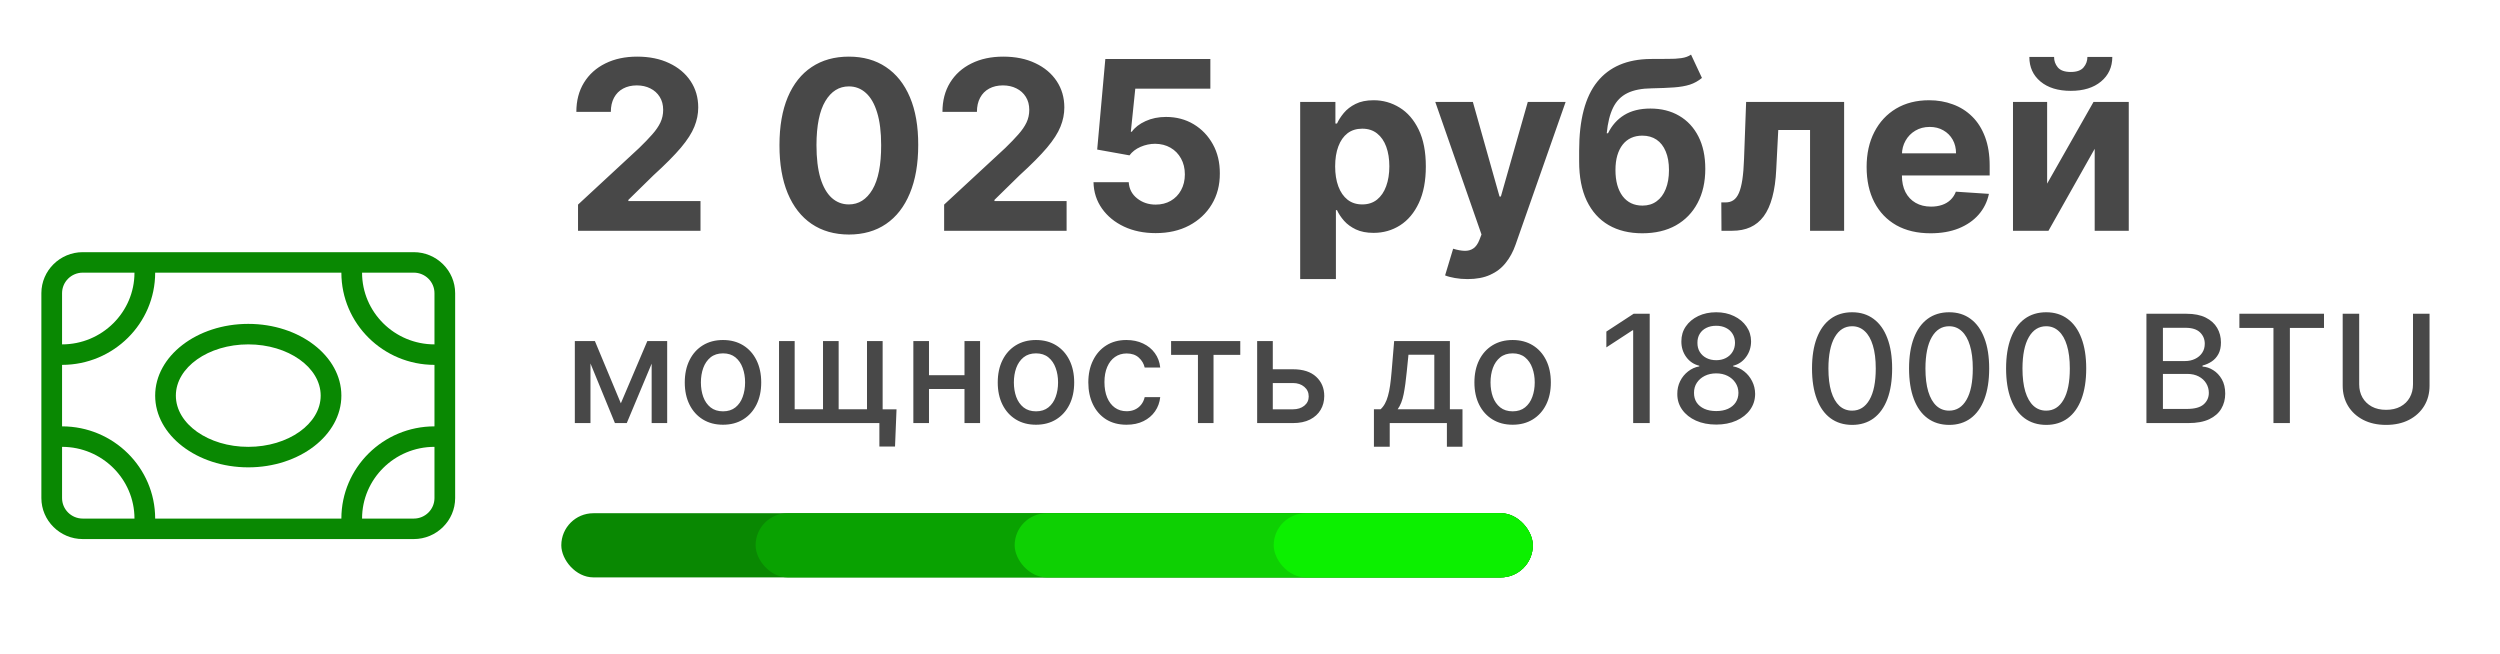
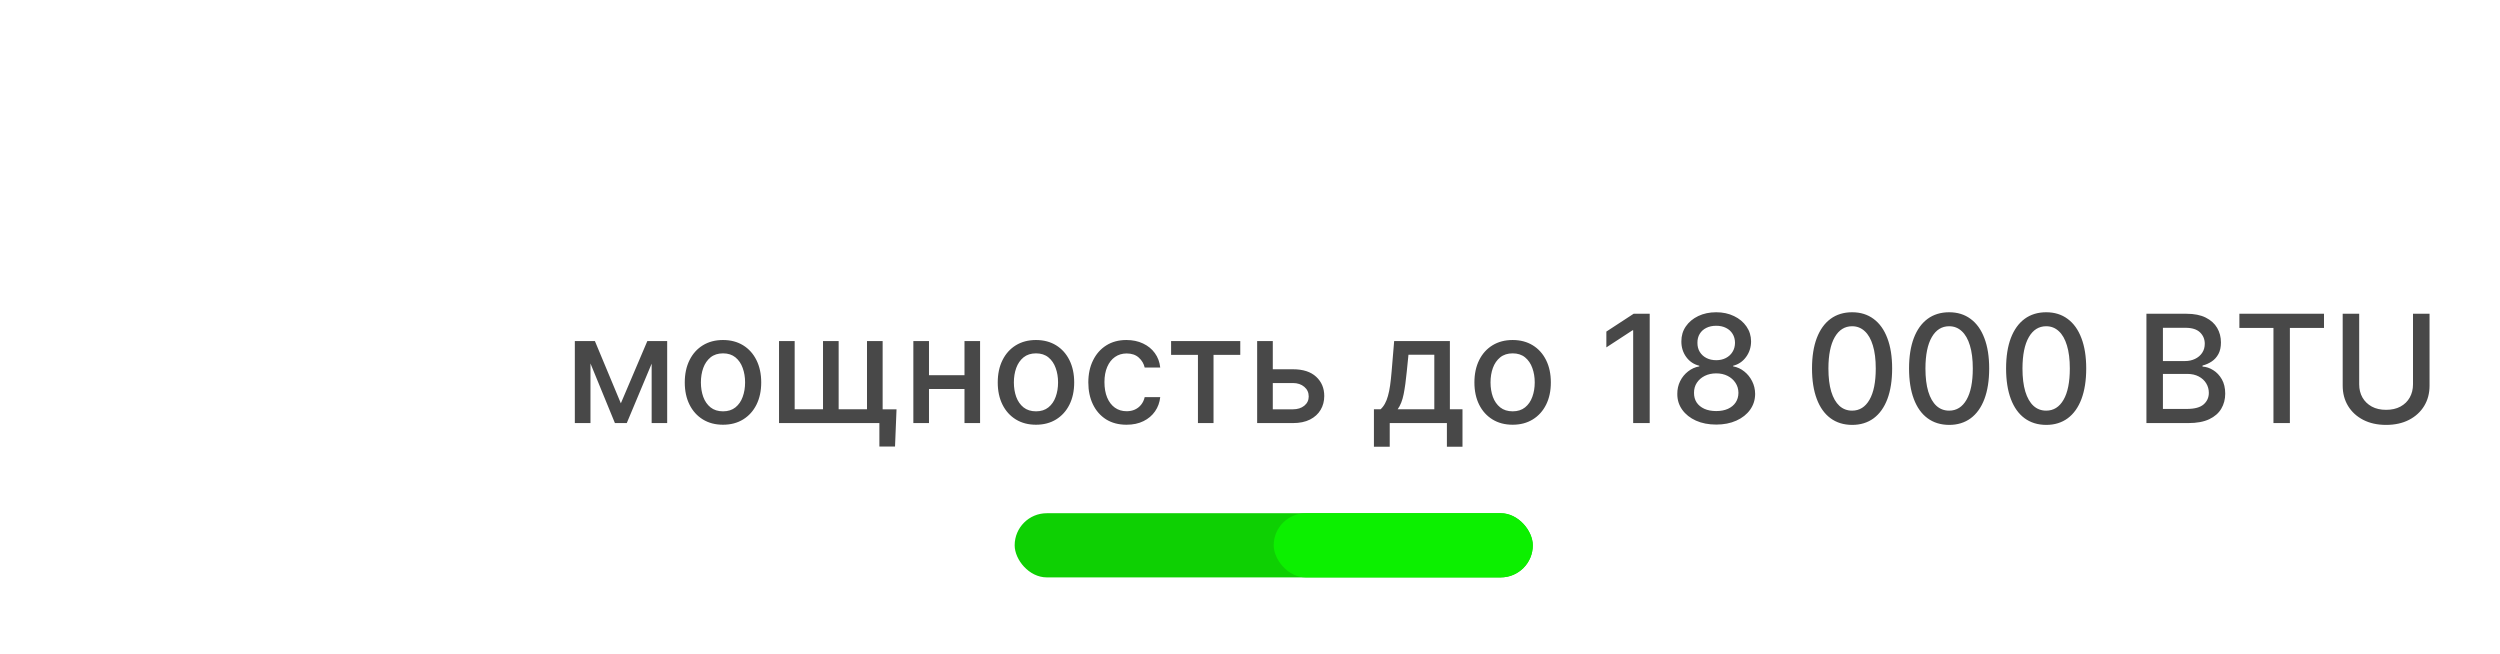
<svg xmlns="http://www.w3.org/2000/svg" width="195" height="51" viewBox="0 0 195 51" fill="none">
-   <path d="M45.086 18V15.959L49.856 11.542C50.262 11.149 50.602 10.796 50.877 10.482C51.156 10.168 51.367 9.86 51.511 9.559C51.655 9.254 51.727 8.925 51.727 8.571C51.727 8.179 51.638 7.841 51.459 7.557C51.28 7.269 51.036 7.049 50.726 6.896C50.417 6.739 50.065 6.661 49.673 6.661C49.263 6.661 48.905 6.744 48.6 6.91C48.294 7.075 48.059 7.313 47.893 7.623C47.727 7.932 47.645 8.301 47.645 8.728H44.955C44.955 7.852 45.154 7.091 45.551 6.445C45.948 5.799 46.504 5.3 47.219 4.947C47.935 4.593 48.759 4.417 49.693 4.417C50.652 4.417 51.487 4.587 52.199 4.927C52.914 5.263 53.47 5.73 53.867 6.327C54.264 6.925 54.462 7.61 54.462 8.382C54.462 8.888 54.362 9.387 54.161 9.88C53.965 10.373 53.614 10.92 53.108 11.522C52.602 12.12 51.889 12.838 50.968 13.675L49.012 15.592V15.684H54.639V18H45.086ZM66.21 18.294C65.085 18.29 64.117 18.013 63.305 17.463C62.498 16.914 61.877 16.118 61.441 15.075C61.009 14.033 60.795 12.779 60.799 11.313C60.799 9.852 61.015 8.606 61.447 7.577C61.883 6.547 62.505 5.764 63.312 5.228C64.123 4.687 65.089 4.417 66.21 4.417C67.332 4.417 68.296 4.687 69.102 5.228C69.914 5.769 70.538 6.554 70.974 7.583C71.41 8.609 71.626 9.852 71.621 11.313C71.621 12.783 71.403 14.039 70.967 15.082C70.535 16.124 69.916 16.92 69.109 17.47C68.302 18.02 67.336 18.294 66.21 18.294ZM66.21 15.945C66.978 15.945 67.591 15.559 68.049 14.787C68.507 14.015 68.734 12.857 68.73 11.313C68.73 10.297 68.625 9.45 68.415 8.774C68.21 8.098 67.918 7.59 67.539 7.25C67.163 6.91 66.721 6.739 66.21 6.739C65.447 6.739 64.836 7.121 64.378 7.884C63.92 8.648 63.689 9.791 63.685 11.313C63.685 12.342 63.787 13.202 63.992 13.891C64.202 14.576 64.496 15.091 64.876 15.435C65.255 15.775 65.7 15.945 66.21 15.945ZM73.642 18V15.959L78.412 11.542C78.817 11.149 79.157 10.796 79.432 10.482C79.712 10.168 79.923 9.86 80.067 9.559C80.211 9.254 80.283 8.925 80.283 8.571C80.283 8.179 80.194 7.841 80.015 7.557C79.836 7.269 79.591 7.049 79.282 6.896C78.972 6.739 78.621 6.661 78.228 6.661C77.818 6.661 77.461 6.744 77.155 6.91C76.85 7.075 76.614 7.313 76.449 7.623C76.283 7.932 76.2 8.301 76.2 8.728H73.511C73.511 7.852 73.709 7.091 74.106 6.445C74.503 5.799 75.059 5.3 75.775 4.947C76.49 4.593 77.314 4.417 78.248 4.417C79.208 4.417 80.043 4.587 80.754 4.927C81.469 5.263 82.025 5.73 82.422 6.327C82.819 6.925 83.018 7.61 83.018 8.382C83.018 8.888 82.918 9.387 82.717 9.88C82.521 10.373 82.169 10.92 81.663 11.522C81.157 12.12 80.444 12.838 79.524 13.675L77.567 15.592V15.684H83.195V18H73.642ZM90.142 18.183C89.217 18.183 88.392 18.013 87.668 17.673C86.949 17.333 86.377 16.864 85.954 16.266C85.531 15.668 85.311 14.984 85.293 14.212H88.041C88.072 14.731 88.29 15.152 88.696 15.474C89.101 15.797 89.583 15.959 90.142 15.959C90.587 15.959 90.979 15.86 91.319 15.664C91.664 15.463 91.932 15.187 92.124 14.833C92.32 14.476 92.419 14.065 92.419 13.603C92.419 13.132 92.318 12.718 92.118 12.36C91.921 12.002 91.649 11.723 91.3 11.522C90.951 11.322 90.552 11.219 90.102 11.215C89.71 11.215 89.328 11.296 88.957 11.457C88.591 11.618 88.305 11.839 88.1 12.118L85.581 11.666L86.216 4.6H94.408V6.916H88.552L88.205 10.273H88.283C88.519 9.941 88.874 9.666 89.35 9.448C89.825 9.23 90.358 9.121 90.947 9.121C91.753 9.121 92.473 9.311 93.106 9.69C93.738 10.07 94.238 10.591 94.604 11.254C94.97 11.913 95.151 12.672 95.147 13.531C95.151 14.434 94.942 15.237 94.519 15.939C94.1 16.637 93.513 17.186 92.759 17.588C92.009 17.985 91.136 18.183 90.142 18.183ZM101.414 21.769V7.95H104.162V9.638H104.286C104.408 9.368 104.585 9.093 104.816 8.814C105.052 8.53 105.357 8.294 105.732 8.107C106.112 7.915 106.583 7.819 107.145 7.819C107.878 7.819 108.554 8.011 109.174 8.395C109.793 8.774 110.288 9.348 110.659 10.116C111.03 10.879 111.215 11.836 111.215 12.988C111.215 14.109 111.034 15.056 110.672 15.828C110.314 16.595 109.826 17.178 109.207 17.575C108.591 17.967 107.902 18.164 107.139 18.164C106.598 18.164 106.138 18.074 105.758 17.895C105.383 17.716 105.076 17.492 104.836 17.221C104.596 16.947 104.413 16.67 104.286 16.39H104.201V21.769H101.414ZM104.142 12.975C104.142 13.572 104.225 14.094 104.391 14.539C104.557 14.984 104.796 15.33 105.111 15.579C105.425 15.823 105.806 15.945 106.256 15.945C106.709 15.945 107.093 15.821 107.407 15.572C107.721 15.319 107.959 14.971 108.12 14.526C108.286 14.076 108.369 13.559 108.369 12.975C108.369 12.395 108.288 11.884 108.127 11.444C107.965 11.003 107.728 10.659 107.414 10.41C107.1 10.161 106.714 10.037 106.256 10.037C105.802 10.037 105.418 10.157 105.104 10.397C104.794 10.637 104.557 10.977 104.391 11.418C104.225 11.858 104.142 12.377 104.142 12.975ZM114.47 21.769C114.117 21.769 113.786 21.74 113.476 21.684C113.171 21.631 112.918 21.564 112.717 21.481L113.345 19.4C113.672 19.5 113.967 19.555 114.228 19.564C114.494 19.573 114.723 19.511 114.915 19.381C115.112 19.25 115.271 19.027 115.393 18.713L115.557 18.288L111.951 7.95H114.883L116.963 15.33H117.068L119.168 7.95H122.119L118.213 19.086C118.025 19.627 117.77 20.098 117.447 20.499C117.129 20.905 116.726 21.217 116.237 21.435C115.748 21.658 115.16 21.769 114.47 21.769ZM131.901 4.26L132.752 6.079C132.468 6.314 132.154 6.489 131.81 6.602C131.465 6.711 131.053 6.783 130.573 6.818C130.097 6.853 129.517 6.877 128.832 6.89C128.056 6.899 127.423 7.023 126.935 7.263C126.446 7.503 126.076 7.88 125.823 8.395C125.57 8.905 125.404 9.573 125.325 10.397H125.423C125.724 9.782 126.148 9.306 126.693 8.971C127.242 8.635 127.921 8.467 128.728 8.467C129.583 8.467 130.331 8.654 130.972 9.029C131.618 9.405 132.119 9.943 132.477 10.646C132.835 11.348 133.013 12.19 133.013 13.171C133.013 14.192 132.813 15.08 132.411 15.834C132.015 16.584 131.45 17.167 130.717 17.581C129.984 17.991 129.112 18.196 128.1 18.196C127.083 18.196 126.206 17.983 125.469 17.555C124.736 17.128 124.169 16.497 123.768 15.664C123.371 14.831 123.173 13.806 123.173 12.589V11.764C123.173 9.344 123.644 7.549 124.586 6.38C125.528 5.21 126.913 4.617 128.741 4.6C129.238 4.591 129.687 4.589 130.089 4.593C130.49 4.598 130.841 4.578 131.142 4.534C131.447 4.491 131.7 4.399 131.901 4.26ZM128.113 16.037C128.54 16.037 128.907 15.926 129.212 15.703C129.522 15.481 129.759 15.162 129.925 14.748C130.095 14.334 130.18 13.839 130.18 13.263C130.18 12.691 130.095 12.207 129.925 11.81C129.759 11.409 129.522 11.104 129.212 10.894C128.902 10.685 128.531 10.58 128.1 10.58C127.777 10.58 127.487 10.639 127.229 10.757C126.972 10.875 126.752 11.049 126.569 11.28C126.39 11.507 126.25 11.789 126.15 12.124C126.054 12.456 126.006 12.835 126.006 13.263C126.006 14.122 126.191 14.8 126.562 15.298C126.937 15.791 127.454 16.037 128.113 16.037ZM134.275 18L134.262 15.788H134.595C134.831 15.788 135.034 15.732 135.204 15.618C135.378 15.501 135.522 15.311 135.636 15.049C135.749 14.787 135.838 14.441 135.904 14.009C135.969 13.572 136.013 13.036 136.035 12.399L136.198 7.95H143.841V18H141.184V10.142H138.704L138.547 13.21C138.508 14.052 138.405 14.777 138.24 15.383C138.078 15.989 137.854 16.486 137.566 16.875C137.278 17.259 136.931 17.542 136.525 17.725C136.12 17.908 135.649 18 135.112 18H134.275ZM150.582 18.196C149.548 18.196 148.658 17.987 147.912 17.568C147.17 17.145 146.599 16.547 146.198 15.775C145.796 14.999 145.596 14.081 145.596 13.021C145.596 11.987 145.796 11.08 146.198 10.299C146.599 9.518 147.164 8.91 147.892 8.473C148.625 8.037 149.484 7.819 150.47 7.819C151.133 7.819 151.751 7.926 152.322 8.14C152.898 8.349 153.399 8.665 153.827 9.088C154.259 9.511 154.595 10.044 154.835 10.685C155.074 11.322 155.194 12.068 155.194 12.923V13.688H146.708V11.961H152.571C152.571 11.559 152.483 11.204 152.309 10.894C152.134 10.585 151.892 10.342 151.583 10.168C151.277 9.989 150.922 9.9 150.516 9.9C150.093 9.9 149.718 9.998 149.391 10.194C149.068 10.386 148.815 10.646 148.632 10.973C148.449 11.296 148.355 11.655 148.35 12.052V13.695C148.35 14.192 148.442 14.622 148.625 14.984C148.813 15.346 149.077 15.625 149.417 15.821C149.757 16.017 150.161 16.116 150.627 16.116C150.937 16.116 151.221 16.072 151.478 15.985C151.735 15.898 151.956 15.767 152.139 15.592C152.322 15.418 152.462 15.204 152.558 14.951L155.136 15.121C155.005 15.741 154.736 16.281 154.331 16.744C153.929 17.202 153.41 17.559 152.773 17.817C152.141 18.07 151.41 18.196 150.582 18.196ZM159.676 14.323L163.295 7.95H166.043V18H163.386V11.607L159.781 18H157.013V7.95H159.676V14.323ZM162.817 4.443H164.76C164.756 5.237 164.462 5.876 163.877 6.36C163.297 6.844 162.512 7.086 161.522 7.086C160.527 7.086 159.74 6.844 159.159 6.36C158.579 5.876 158.289 5.237 158.289 4.443H160.219C160.215 4.744 160.311 5.014 160.507 5.254C160.708 5.494 161.046 5.614 161.522 5.614C161.984 5.614 162.315 5.496 162.516 5.261C162.717 5.025 162.817 4.752 162.817 4.443Z" fill="#484848" />
  <path d="M48.426 31.459L50.491 26.605H51.566L48.888 33H47.964L45.341 26.605H46.403L48.426 31.459ZM46.057 26.605V33H44.837V26.605H46.057ZM50.829 33V26.605H52.04V33H50.829ZM56.393 33.129C55.794 33.129 55.271 32.992 54.824 32.717C54.377 32.442 54.03 32.058 53.783 31.564C53.536 31.069 53.412 30.492 53.412 29.831C53.412 29.168 53.536 28.588 53.783 28.091C54.03 27.594 54.377 27.208 54.824 26.933C55.271 26.659 55.794 26.521 56.393 26.521C56.993 26.521 57.516 26.659 57.963 26.933C58.41 27.208 58.757 27.594 59.004 28.091C59.251 28.588 59.375 29.168 59.375 29.831C59.375 30.492 59.251 31.069 59.004 31.564C58.757 32.058 58.41 32.442 57.963 32.717C57.516 32.992 56.993 33.129 56.393 33.129ZM56.398 32.084C56.786 32.084 57.108 31.981 57.364 31.776C57.619 31.57 57.808 31.297 57.93 30.956C58.055 30.614 58.117 30.238 58.117 29.827C58.117 29.419 58.055 29.044 57.93 28.703C57.808 28.359 57.619 28.083 57.364 27.874C57.108 27.666 56.786 27.562 56.398 27.562C56.006 27.562 55.681 27.666 55.423 27.874C55.168 28.083 54.978 28.359 54.853 28.703C54.731 29.044 54.67 29.419 54.67 29.827C54.67 30.238 54.731 30.614 54.853 30.956C54.978 31.297 55.168 31.57 55.423 31.776C55.681 31.981 56.006 32.084 56.398 32.084ZM69.929 31.926L69.812 34.832H68.592V33H67.797V31.926H69.929ZM60.764 26.605H61.984V31.922H64.195V26.605H65.415V31.922H67.626V26.605H68.846V33H60.764V26.605ZM75.576 29.265V30.343H72.112V29.265H75.576ZM72.461 26.605V33H71.241V26.605H72.461ZM76.446 26.605V33H75.23V26.605H76.446ZM80.806 33.129C80.206 33.129 79.683 32.992 79.236 32.717C78.789 32.442 78.442 32.058 78.195 31.564C77.948 31.069 77.824 30.492 77.824 29.831C77.824 29.168 77.948 28.588 78.195 28.091C78.442 27.594 78.789 27.208 79.236 26.933C79.683 26.659 80.206 26.521 80.806 26.521C81.405 26.521 81.928 26.659 82.375 26.933C82.822 27.208 83.169 27.594 83.416 28.091C83.663 28.588 83.787 29.168 83.787 29.831C83.787 30.492 83.663 31.069 83.416 31.564C83.169 32.058 82.822 32.442 82.375 32.717C81.928 32.992 81.405 33.129 80.806 33.129ZM80.81 32.084C81.198 32.084 81.52 31.981 81.776 31.776C82.031 31.57 82.22 31.297 82.342 30.956C82.467 30.614 82.529 30.238 82.529 29.827C82.529 29.419 82.467 29.044 82.342 28.703C82.22 28.359 82.031 28.083 81.776 27.874C81.52 27.666 81.198 27.562 80.81 27.562C80.418 27.562 80.094 27.666 79.835 27.874C79.58 28.083 79.39 28.359 79.265 28.703C79.143 29.044 79.082 29.419 79.082 29.827C79.082 30.238 79.143 30.614 79.265 30.956C79.39 31.297 79.58 31.57 79.835 31.776C80.094 31.981 80.418 32.084 80.81 32.084ZM87.871 33.129C87.251 33.129 86.719 32.989 86.272 32.709C85.828 32.425 85.486 32.035 85.247 31.538C85.009 31.042 84.889 30.473 84.889 29.831C84.889 29.182 85.011 28.609 85.256 28.112C85.5 27.612 85.844 27.222 86.288 26.942C86.732 26.661 87.256 26.521 87.858 26.521C88.344 26.521 88.777 26.611 89.157 26.792C89.537 26.97 89.844 27.219 90.077 27.541C90.313 27.863 90.453 28.239 90.498 28.67H89.286C89.219 28.37 89.067 28.112 88.828 27.895C88.592 27.679 88.276 27.57 87.879 27.57C87.532 27.57 87.228 27.662 86.967 27.845C86.709 28.026 86.507 28.284 86.363 28.62C86.219 28.953 86.147 29.347 86.147 29.802C86.147 30.269 86.218 30.671 86.359 31.01C86.501 31.348 86.701 31.611 86.959 31.797C87.219 31.983 87.526 32.076 87.879 32.076C88.115 32.076 88.329 32.033 88.52 31.947C88.714 31.858 88.877 31.731 89.007 31.568C89.14 31.404 89.233 31.207 89.286 30.976H90.498C90.453 31.39 90.319 31.759 90.094 32.084C89.869 32.409 89.568 32.664 89.19 32.85C88.816 33.036 88.376 33.129 87.871 33.129ZM91.345 27.679V26.605H96.741V27.679H94.655V33H93.439V27.679H91.345ZM98.995 28.803H100.852C101.635 28.803 102.237 28.997 102.659 29.386C103.081 29.774 103.292 30.276 103.292 30.889C103.292 31.289 103.198 31.648 103.009 31.967C102.82 32.287 102.544 32.539 102.18 32.725C101.817 32.908 101.374 33 100.852 33H98.058V26.605H99.278V31.926H100.852C101.21 31.926 101.504 31.833 101.735 31.647C101.965 31.458 102.08 31.218 102.08 30.926C102.08 30.618 101.965 30.367 101.735 30.173C101.504 29.976 101.21 29.877 100.852 29.877H98.995V28.803ZM107.166 34.844V31.922H107.687C107.82 31.799 107.933 31.654 108.024 31.484C108.119 31.315 108.198 31.114 108.261 30.881C108.328 30.648 108.384 30.375 108.428 30.064C108.472 29.751 108.511 29.393 108.545 28.99L108.744 26.605H113.091V31.922H114.074V34.844H112.858V33H108.399V34.844H107.166ZM109.019 31.922H111.876V27.67H109.86L109.727 28.99C109.663 29.662 109.583 30.245 109.486 30.739C109.388 31.23 109.233 31.625 109.019 31.922ZM117.985 33.129C117.385 33.129 116.862 32.992 116.415 32.717C115.968 32.442 115.621 32.058 115.374 31.564C115.127 31.069 115.004 30.492 115.004 29.831C115.004 29.168 115.127 28.588 115.374 28.091C115.621 27.594 115.968 27.208 116.415 26.933C116.862 26.659 117.385 26.521 117.985 26.521C118.584 26.521 119.108 26.659 119.555 26.933C120.002 27.208 120.349 27.594 120.596 28.091C120.843 28.588 120.966 29.168 120.966 29.831C120.966 30.492 120.843 31.069 120.596 31.564C120.349 32.058 120.002 32.442 119.555 32.717C119.108 32.992 118.584 33.129 117.985 33.129ZM117.989 32.084C118.378 32.084 118.7 31.981 118.955 31.776C119.21 31.57 119.399 31.297 119.521 30.956C119.646 30.614 119.709 30.238 119.709 29.827C119.709 29.419 119.646 29.044 119.521 28.703C119.399 28.359 119.21 28.083 118.955 27.874C118.7 27.666 118.378 27.562 117.989 27.562C117.598 27.562 117.273 27.666 117.015 27.874C116.759 28.083 116.569 28.359 116.444 28.703C116.322 29.044 116.261 29.419 116.261 29.827C116.261 30.238 116.322 30.614 116.444 30.956C116.569 31.297 116.759 31.57 117.015 31.776C117.273 31.981 117.598 32.084 117.989 32.084ZM128.677 24.473V33H127.387V25.763H127.337L125.296 27.096V25.863L127.424 24.473H128.677ZM133.866 33.117C133.269 33.117 132.741 33.014 132.283 32.809C131.828 32.603 131.471 32.32 131.213 31.959C130.955 31.598 130.827 31.187 130.83 30.727C130.827 30.366 130.901 30.034 131.051 29.731C131.203 29.426 131.41 29.172 131.671 28.97C131.932 28.764 132.224 28.634 132.546 28.578V28.528C132.121 28.425 131.781 28.198 131.525 27.845C131.27 27.493 131.144 27.087 131.147 26.629C131.144 26.194 131.259 25.805 131.492 25.464C131.728 25.119 132.051 24.849 132.462 24.652C132.873 24.455 133.341 24.356 133.866 24.356C134.385 24.356 134.848 24.456 135.256 24.656C135.667 24.853 135.99 25.123 136.226 25.468C136.462 25.809 136.582 26.196 136.584 26.629C136.582 27.087 136.451 27.493 136.193 27.845C135.935 28.198 135.599 28.425 135.185 28.528V28.578C135.505 28.634 135.792 28.764 136.047 28.97C136.305 29.172 136.511 29.426 136.664 29.731C136.819 30.034 136.898 30.366 136.901 30.727C136.898 31.187 136.768 31.598 136.51 31.959C136.251 32.32 135.893 32.603 135.435 32.809C134.98 33.014 134.457 33.117 133.866 33.117ZM133.866 32.063C134.218 32.063 134.523 32.005 134.782 31.888C135.04 31.769 135.24 31.604 135.381 31.393C135.523 31.179 135.595 30.929 135.598 30.643C135.595 30.346 135.517 30.084 135.364 29.856C135.215 29.629 135.011 29.45 134.752 29.319C134.494 29.189 134.199 29.123 133.866 29.123C133.53 29.123 133.231 29.189 132.97 29.319C132.709 29.45 132.504 29.629 132.354 29.856C132.204 30.084 132.131 30.346 132.133 30.643C132.131 30.929 132.199 31.179 132.337 31.393C132.479 31.604 132.68 31.769 132.941 31.888C133.202 32.005 133.51 32.063 133.866 32.063ZM133.866 28.095C134.149 28.095 134.4 28.038 134.619 27.924C134.838 27.811 135.011 27.652 135.135 27.45C135.263 27.247 135.328 27.01 135.331 26.738C135.328 26.471 135.265 26.238 135.14 26.038C135.017 25.838 134.847 25.684 134.627 25.576C134.408 25.465 134.154 25.41 133.866 25.41C133.571 25.41 133.313 25.465 133.091 25.576C132.872 25.684 132.701 25.838 132.579 26.038C132.457 26.238 132.397 26.471 132.4 26.738C132.397 27.01 132.458 27.247 132.583 27.45C132.708 27.652 132.88 27.811 133.099 27.924C133.321 28.038 133.577 28.095 133.866 28.095ZM144.464 33.142C143.807 33.139 143.244 32.965 142.778 32.621C142.312 32.277 141.955 31.776 141.708 31.118C141.461 30.46 141.337 29.668 141.337 28.741C141.337 27.816 141.461 27.026 141.708 26.371C141.958 25.716 142.316 25.216 142.782 24.872C143.251 24.528 143.812 24.356 144.464 24.356C145.117 24.356 145.676 24.529 146.142 24.877C146.609 25.221 146.965 25.72 147.212 26.375C147.462 27.028 147.587 27.816 147.587 28.741C147.587 29.67 147.464 30.464 147.217 31.122C146.97 31.777 146.613 32.278 146.147 32.625C145.68 32.969 145.119 33.142 144.464 33.142ZM144.464 32.03C145.042 32.03 145.493 31.748 145.818 31.185C146.145 30.621 146.309 29.806 146.309 28.741C146.309 28.033 146.234 27.434 146.084 26.946C145.937 26.455 145.725 26.083 145.447 25.83C145.172 25.575 144.845 25.447 144.464 25.447C143.89 25.447 143.439 25.73 143.111 26.296C142.784 26.863 142.618 27.677 142.616 28.741C142.616 29.451 142.689 30.052 142.836 30.543C142.986 31.032 143.199 31.402 143.473 31.655C143.748 31.905 144.079 32.03 144.464 32.03ZM152.033 33.142C151.375 33.139 150.813 32.965 150.347 32.621C149.88 32.277 149.524 31.776 149.277 31.118C149.03 30.46 148.906 29.668 148.906 28.741C148.906 27.816 149.03 27.026 149.277 26.371C149.526 25.716 149.885 25.216 150.351 24.872C150.82 24.528 151.381 24.356 152.033 24.356C152.685 24.356 153.245 24.529 153.711 24.877C154.177 25.221 154.534 25.72 154.781 26.375C155.031 27.028 155.156 27.816 155.156 28.741C155.156 29.67 155.032 30.464 154.785 31.122C154.538 31.777 154.182 32.278 153.715 32.625C153.249 32.969 152.688 33.142 152.033 33.142ZM152.033 32.03C152.61 32.03 153.062 31.748 153.386 31.185C153.714 30.621 153.878 29.806 153.878 28.741C153.878 28.033 153.803 27.434 153.653 26.946C153.506 26.455 153.293 26.083 153.016 25.83C152.741 25.575 152.413 25.447 152.033 25.447C151.458 25.447 151.007 25.73 150.68 26.296C150.352 26.863 150.187 27.677 150.184 28.741C150.184 29.451 150.258 30.052 150.405 30.543C150.555 31.032 150.767 31.402 151.042 31.655C151.317 31.905 151.647 32.03 152.033 32.03ZM159.602 33.142C158.944 33.139 158.382 32.965 157.915 32.621C157.449 32.277 157.092 31.776 156.845 31.118C156.598 30.46 156.475 29.668 156.475 28.741C156.475 27.816 156.598 27.026 156.845 26.371C157.095 25.716 157.453 25.216 157.92 24.872C158.389 24.528 158.949 24.356 159.602 24.356C160.254 24.356 160.813 24.529 161.28 24.877C161.746 25.221 162.103 25.72 162.35 26.375C162.6 27.028 162.725 27.816 162.725 28.741C162.725 29.67 162.601 30.464 162.354 31.122C162.107 31.777 161.75 32.278 161.284 32.625C160.818 32.969 160.257 33.142 159.602 33.142ZM159.602 32.03C160.179 32.03 160.63 31.748 160.955 31.185C161.283 30.621 161.446 29.806 161.446 28.741C161.446 28.033 161.371 27.434 161.221 26.946C161.074 26.455 160.862 26.083 160.584 25.83C160.31 25.575 159.982 25.447 159.602 25.447C159.027 25.447 158.576 25.73 158.249 26.296C157.921 26.863 157.756 27.677 157.753 28.741C157.753 29.451 157.827 30.052 157.974 30.543C158.124 31.032 158.336 31.402 158.611 31.655C158.886 31.905 159.216 32.03 159.602 32.03ZM167.421 33V24.473H170.544C171.149 24.473 171.65 24.573 172.047 24.772C172.444 24.97 172.741 25.237 172.938 25.576C173.135 25.912 173.234 26.291 173.234 26.713C173.234 27.068 173.169 27.368 173.038 27.612C172.908 27.854 172.733 28.048 172.514 28.195C172.297 28.339 172.058 28.445 171.797 28.512V28.595C172.081 28.609 172.357 28.7 172.626 28.869C172.898 29.036 173.123 29.273 173.301 29.581C173.478 29.89 173.567 30.264 173.567 30.706C173.567 31.142 173.464 31.533 173.259 31.88C173.056 32.224 172.743 32.498 172.318 32.7C171.893 32.9 171.351 33 170.69 33H167.421ZM168.708 31.897H170.565C171.181 31.897 171.623 31.777 171.889 31.538C172.156 31.3 172.289 31.001 172.289 30.643C172.289 30.374 172.221 30.127 172.085 29.902C171.949 29.677 171.754 29.498 171.502 29.365C171.252 29.232 170.955 29.165 170.611 29.165H168.708V31.897ZM168.708 28.162H170.432C170.72 28.162 170.98 28.106 171.21 27.995C171.444 27.884 171.628 27.729 171.764 27.529C171.903 27.326 171.972 27.087 171.972 26.813C171.972 26.46 171.849 26.165 171.602 25.926C171.355 25.687 170.976 25.568 170.465 25.568H168.708V28.162ZM174.672 25.58V24.473H181.272V25.58H178.611V33H177.329V25.58H174.672ZM188.214 24.473H189.505V30.081C189.505 30.678 189.365 31.207 189.084 31.668C188.804 32.126 188.41 32.486 187.902 32.75C187.394 33.011 186.798 33.142 186.116 33.142C185.435 33.142 184.841 33.011 184.333 32.75C183.825 32.486 183.431 32.126 183.151 31.668C182.871 31.207 182.73 30.678 182.73 30.081V24.473H184.017V29.977C184.017 30.363 184.102 30.706 184.271 31.006C184.443 31.305 184.686 31.541 185 31.713C185.313 31.883 185.685 31.967 186.116 31.967C186.549 31.967 186.922 31.883 187.236 31.713C187.552 31.541 187.794 31.305 187.96 31.006C188.129 30.706 188.214 30.363 188.214 29.977V24.473Z" fill="#484848" />
-   <rect x="43.782" y="40.032" width="75.776" height="5.004" rx="2.502" fill="#098802" />
-   <rect x="58.937" y="40.032" width="60.621" height="5.004" rx="2.502" fill="#09A201" />
  <rect x="79.144" y="40.032" width="40.414" height="5.004" rx="2.502" fill="#0ED003" />
  <rect x="99.35" y="40.032" width="20.207" height="5.004" rx="2.502" fill="#0CF000" />
-   <path d="M19.365 25.263C15.36 25.263 12.103 27.774 12.103 30.858C12.103 33.942 15.36 36.453 19.365 36.453C23.369 36.453 26.627 33.942 26.627 30.858C26.627 27.774 23.369 25.263 19.365 25.263ZM19.365 34.854C16.251 34.854 13.717 33.061 13.717 30.858C13.717 28.654 16.251 26.862 19.365 26.862C22.479 26.862 25.013 28.654 25.013 30.858C25.013 33.061 22.479 34.854 19.365 34.854Z" fill="#098802" />
-   <path d="M32.275 19.669H6.455C4.68 19.669 3.227 21.107 3.227 22.866V38.85C3.227 40.609 4.68 42.047 6.455 42.047H32.275C34.05 42.047 35.502 40.609 35.502 38.85V22.866C35.502 21.107 34.05 19.669 32.275 19.669ZM33.889 22.866V26.862C30.775 26.862 28.241 24.351 28.241 21.267H32.275C33.165 21.267 33.889 21.984 33.889 22.866ZM4.841 22.866C4.841 21.984 5.565 21.267 6.455 21.267H10.489C10.489 24.351 7.955 26.862 4.841 26.862V22.866ZM4.841 38.85V34.854C7.955 34.854 10.489 37.365 10.489 40.449H6.455C5.565 40.449 4.841 39.732 4.841 38.85ZM4.841 33.256V28.46C8.846 28.46 12.103 25.234 12.103 21.267H26.627C26.627 25.234 29.884 28.46 33.889 28.46V33.256C29.884 33.256 26.627 36.482 26.627 40.449H12.103C12.103 36.482 8.846 33.256 4.841 33.256ZM33.889 38.85C33.889 39.732 33.165 40.449 32.275 40.449H28.241C28.241 37.365 30.775 34.854 33.889 34.854V38.85Z" fill="#098802" />
</svg>